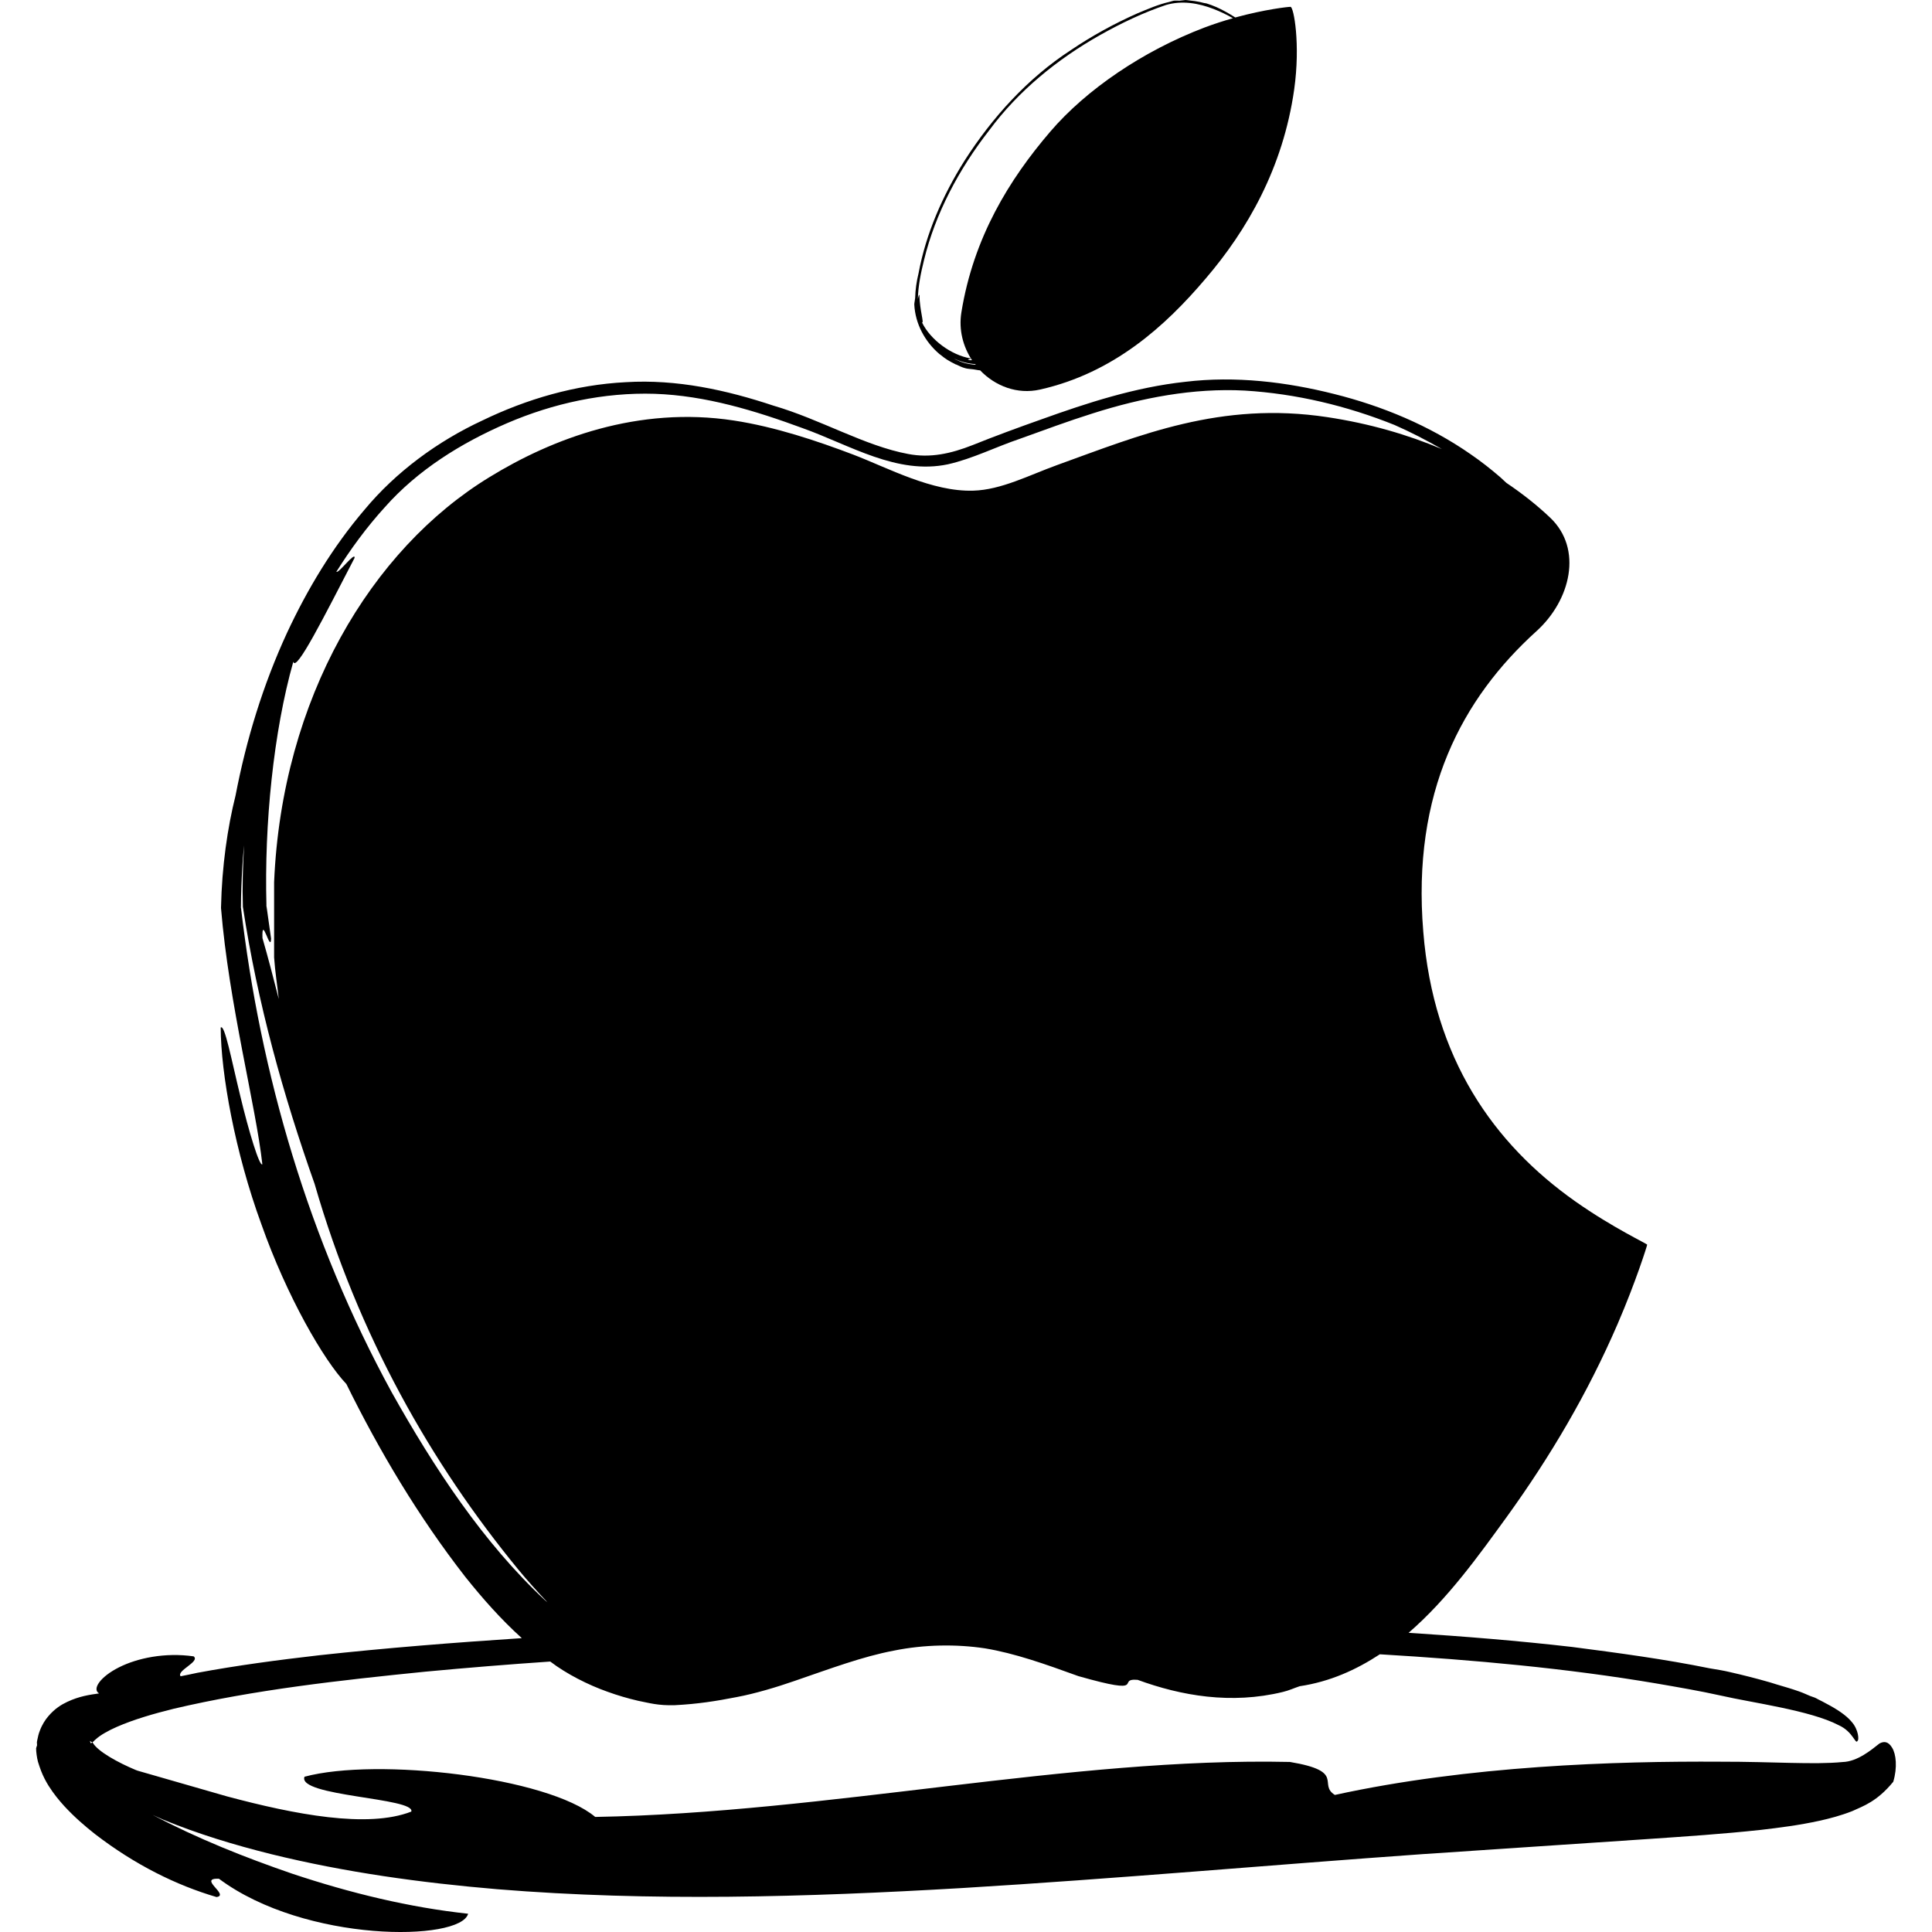
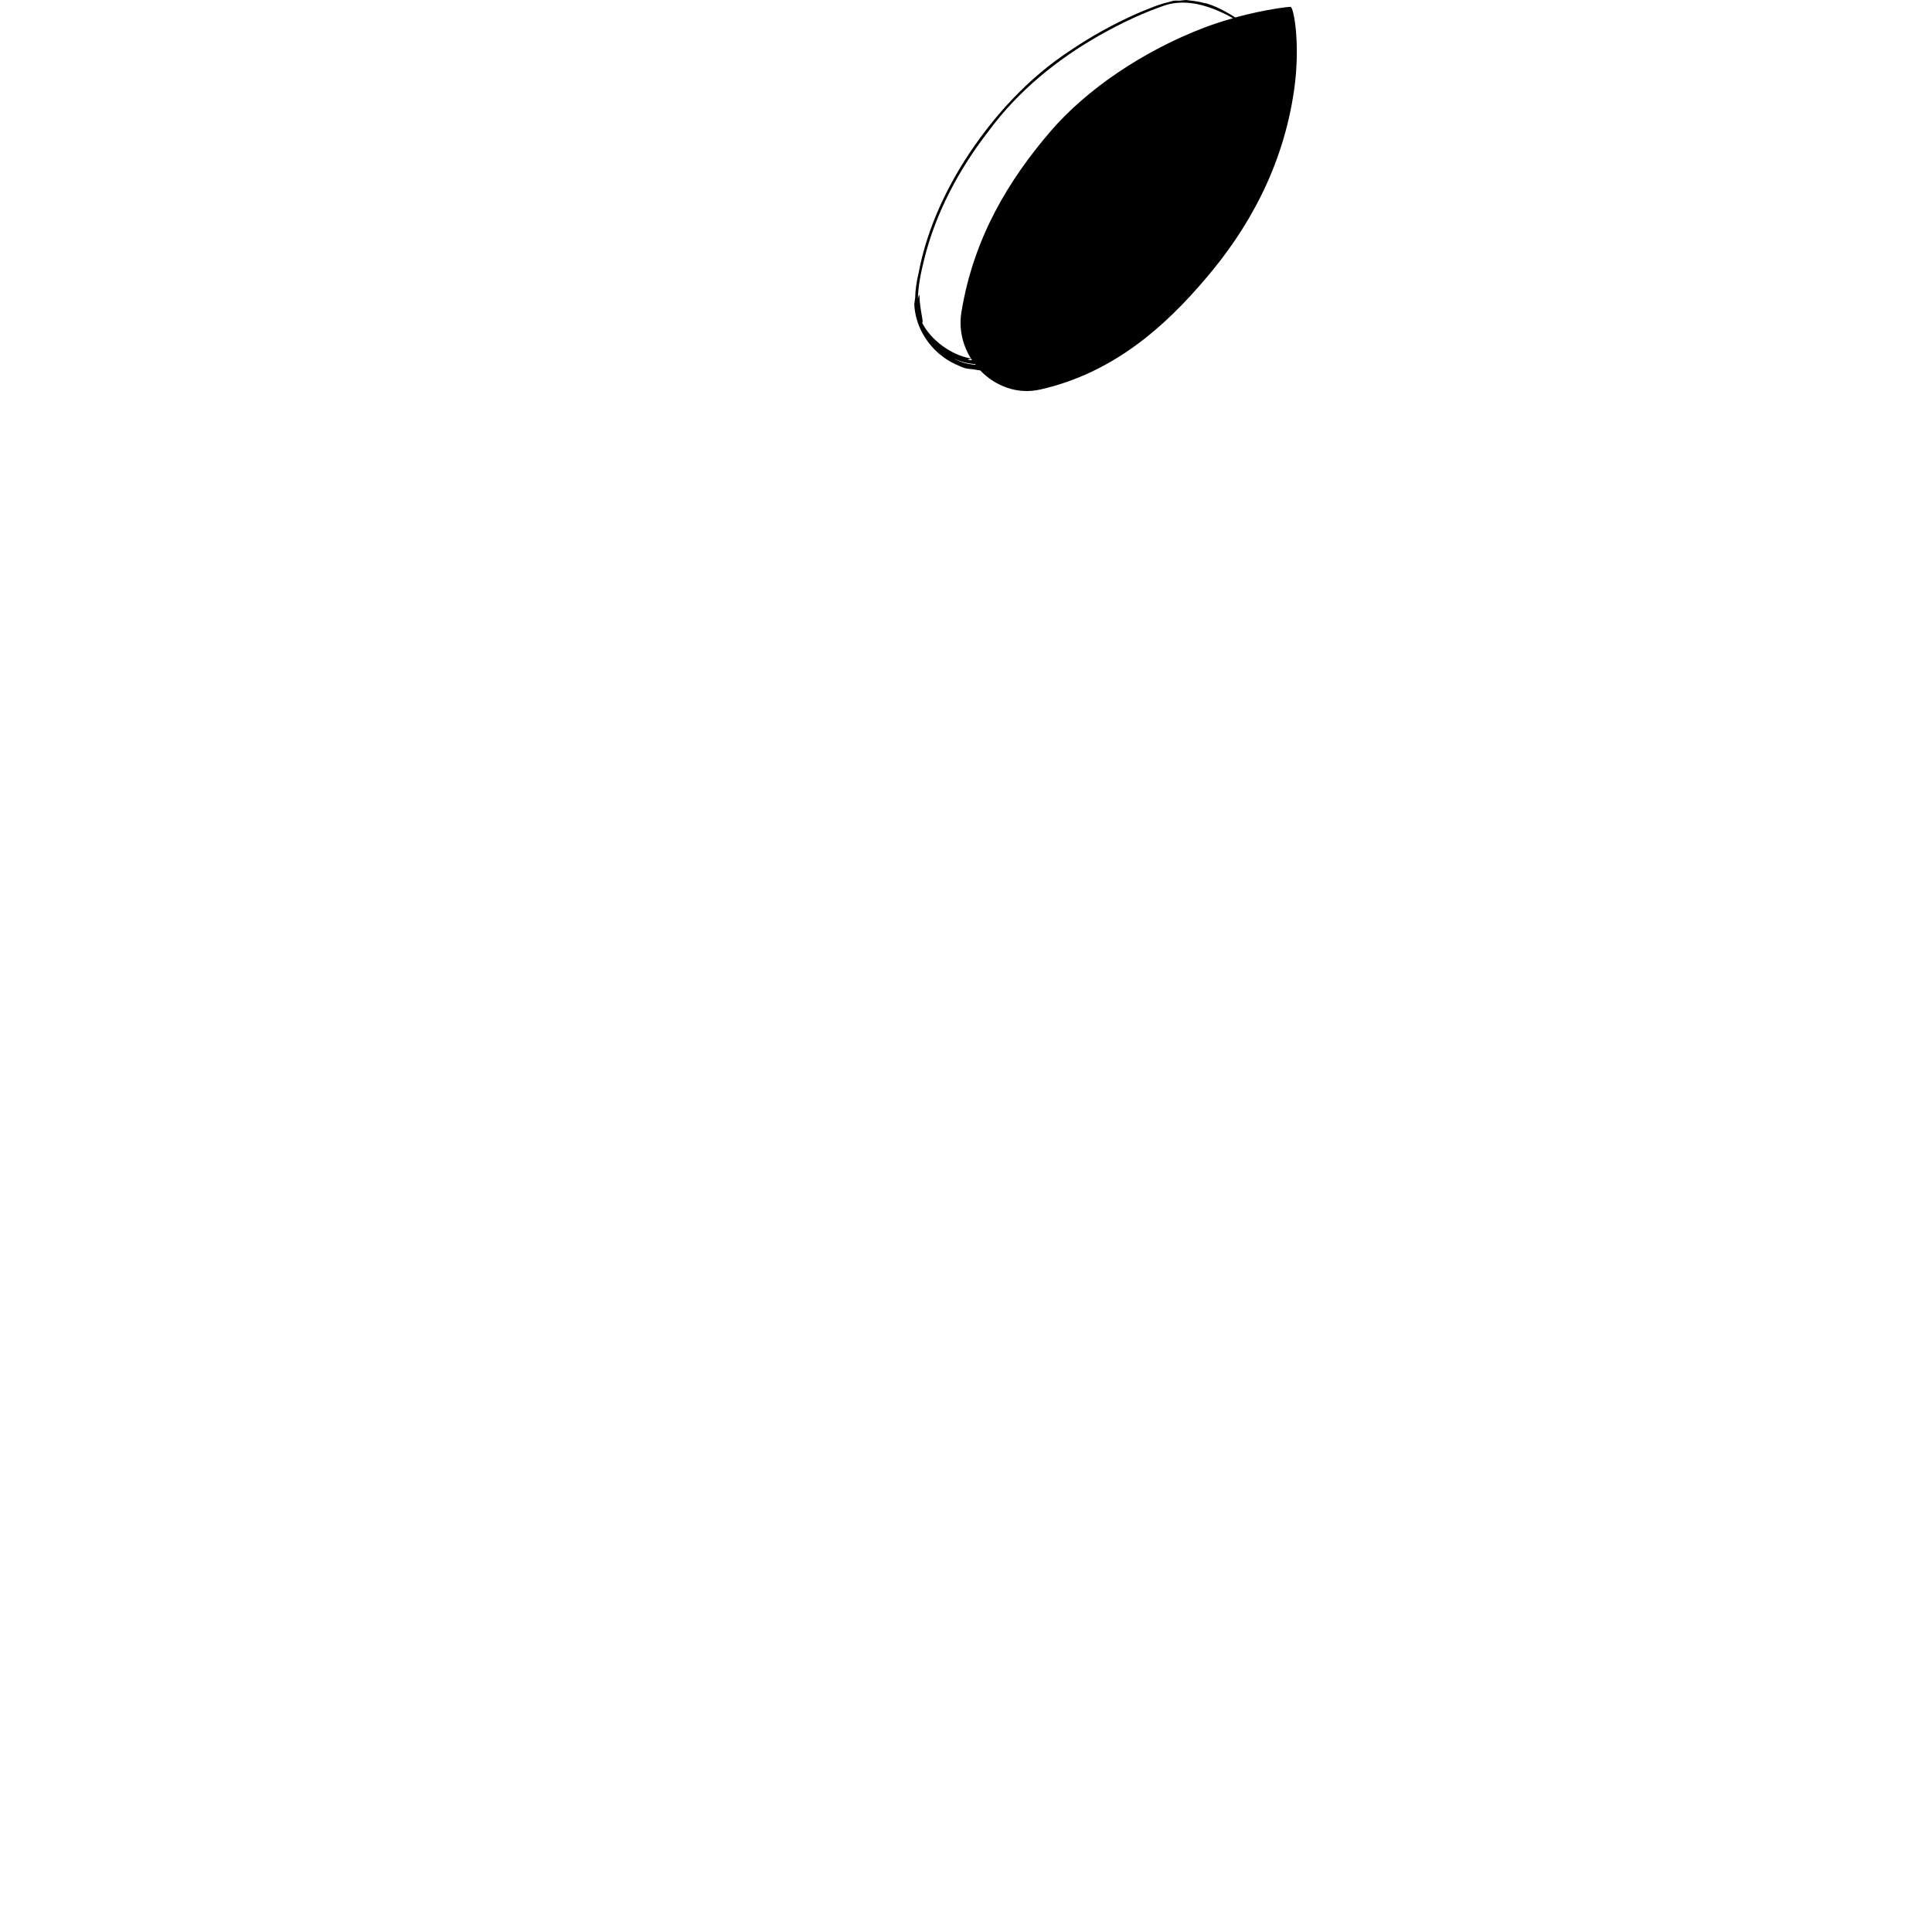
<svg xmlns="http://www.w3.org/2000/svg" width="1024" height="1024" version="1.1" id="Capa_1" x="0px" y="0px" viewBox="0 0 46.66 46.66" style="enable-background:new 0 0 46.66 46.66;" xml:space="preserve">
  <g>
    <g>
      <path d="M22.689,8.551c0.011,0.009,0.021,0.015,0.032,0.023c0.096,0.083,0.214,0.156,0.346,0.219 c0.004,0.002,0.007,0.005,0.011,0.007c0.007,0.003,0.012,0.003,0.019,0.005c0.068,0.031,0.133,0.066,0.209,0.086 c0.062,0.019,0.124,0.018,0.185,0.027c0.011,0.001,0.021,0.003,0.031,0.004c0.05,0.006,0.101,0.021,0.149,0.022 c0.364,0.379,0.895,0.589,1.448,0.464c1.774-0.4,3.021-1.527,3.998-2.679c1.002-1.169,1.87-2.673,2.139-4.569 c0.154-1.094-0.01-1.995-0.089-1.995c-0.061,0-0.619,0.061-1.333,0.257c-0.144-0.092-0.312-0.187-0.458-0.251 c-0.038-0.017-0.072-0.03-0.107-0.043c-0.008-0.002-0.017-0.007-0.022-0.009c-0.007-0.002-0.015-0.003-0.021-0.006 c-0.031-0.01-0.062-0.024-0.091-0.031c-0.018-0.005-0.036-0.004-0.054-0.009c-0.074-0.02-0.148-0.036-0.225-0.047 c-0.037-0.006-0.073-0.009-0.11-0.013C28.708,0.01,28.671,0.001,28.633,0c-0.063,0.007-0.094,0.01-0.141,0.016 c-0.052,0.003-0.101-0.006-0.151,0.002c-0.031,0.005-0.058,0.019-0.089,0.025c-0.013,0.001-0.015,0.002-0.011,0.003 c-0.268,0.061-0.516,0.171-0.766,0.274c-0.56,0.248-1.103,0.545-1.615,0.892c-1.043,0.679-1.9,1.627-2.569,2.674 C22.766,4.721,22.363,5.64,22.184,6.6c-0.047,0.194-0.077,0.393-0.082,0.598C22.098,7.25,22.083,7.3,22.081,7.352 C22.104,7.826,22.343,8.257,22.689,8.551C22.689,8.55,22.689,8.55,22.689,8.551z M23.402,8.79 c-0.037-0.008-0.075-0.014-0.112-0.025c-0.075-0.022-0.148-0.053-0.219-0.087c-0.011-0.005-0.021-0.01-0.03-0.016 c0.164,0.073,0.338,0.121,0.511,0.131c0.005,0.006,0.009,0.011,0.014,0.017C23.51,8.806,23.457,8.801,23.402,8.79z M22.267,7.786 c0.057,0.033-0.055-0.294-0.062-0.658c-0.012-0.027-0.024,0.048-0.037,0.09c0.006-0.313,0.073-0.634,0.149-0.94 c0.274-1.125,0.842-2.192,1.57-3.126c0.707-0.958,1.652-1.725,2.68-2.305c0.514-0.289,1.047-0.544,1.597-0.728 c0.387-0.112,0.782-0.043,1.149,0.099c0.155,0.061,0.309,0.133,0.455,0.217c0.004,0.002,0.006,0.003,0.008,0.005 c-0.219,0.062-0.447,0.135-0.684,0.224c-1.488,0.566-2.859,1.501-3.727,2.515c-0.991,1.156-1.854,2.555-2.147,4.367 c-0.067,0.418,0.04,0.824,0.257,1.153c-0.019-0.001-0.041,0.001-0.06-0.001c-0.118-0.039,0.088-0.015,0.018-0.044 C22.979,8.577,22.472,8.211,22.267,7.786z" />
-       <path d="M5.866,21.937c0-0.012,0.001-0.024,0.001-0.037c0-0.001-0.001-0.003-0.001-0.003V21.937z" />
-       <path d="M0.993,42.771c0.053,0.136,0.115,0.252,0.18,0.357c0.126,0.2,0.254,0.353,0.381,0.493 c0.249,0.269,0.494,0.479,0.738,0.672c0.971,0.748,1.973,1.24,2.938,1.523c0.326-0.048-0.467-0.462,0.057-0.443 c2.087,1.555,5.834,1.52,6.019,0.846c-1.413-0.152-2.84-0.497-4.254-0.969c-1.138-0.391-2.278-0.844-3.369-1.42 c0.084,0.037,0.166,0.078,0.25,0.113c0.852,0.351,1.731,0.616,2.622,0.838c1.781,0.438,3.611,0.69,5.459,0.846 c3.697,0.302,7.468,0.191,11.212-0.028c3.747-0.226,7.469-0.56,11.122-0.819l5.445-0.365c0.904-0.062,1.807-0.121,2.73-0.221 c0.463-0.054,0.929-0.113,1.422-0.221c0.25-0.056,0.506-0.122,0.787-0.232c0.279-0.127,0.603-0.235,0.992-0.709 c0.104-0.347,0.068-0.67-0.027-0.822c-0.092-0.156-0.199-0.161-0.307-0.102c-0.193,0.152-0.529,0.437-0.889,0.447 c-0.699,0.068-1.674-0.01-2.95-0.008c-2.53-0.016-6.079,0.095-9.313,0.803c-0.418-0.263,0.275-0.57-1.086-0.797 c-5.305-0.117-11.133,1.229-16.777,1.328c-1.146-0.965-5.273-1.442-7.021-0.971c-0.183,0.477,2.69,0.507,2.579,0.842 c-1.055,0.412-2.822,0.068-4.45-0.367l-2.156-0.62c-0.015-0.006-0.032-0.01-0.047-0.017c-0.422-0.176-0.924-0.449-1.041-0.662 c-0.006-0.001-0.004-0.01-0.005-0.016c0.023,0.002,0.028-0.026,0.081-0.066c0.105-0.098,0.301-0.208,0.504-0.297 c0.416-0.182,0.893-0.319,1.373-0.438c1.945-0.458,4.012-0.688,6.078-0.896c1.001-0.094,2.008-0.176,3.019-0.245l0,0 c0.392,0.299,0.912,0.563,1.382,0.729c0.243,0.088,0.489,0.161,0.742,0.219c0.267,0.052,0.476,0.119,0.887,0.106 c0.547-0.028,0.993-0.098,1.483-0.194c0.463-0.086,0.992-0.248,1.399-0.389c0.882-0.303,1.651-0.592,2.403-0.734 c0.74-0.15,1.512-0.16,2.207-0.055c0.717,0.119,1.446,0.378,2.252,0.67c1.726,0.491,0.886,0.045,1.431,0.09 c1.051,0.385,2.258,0.597,3.506,0.293c0.143-0.033,0.271-0.093,0.408-0.139c0.731-0.109,1.364-0.396,1.936-0.771 c2.263,0.135,4.504,0.336,6.682,0.705c0.521,0.09,1.044,0.179,1.557,0.293c0.758,0.174,2.16,0.357,2.84,0.713 c0.358,0.16,0.408,0.486,0.459,0.377c0.035-0.012,0.029-0.266-0.147-0.461c-0.127-0.153-0.346-0.299-0.61-0.437 c-0.06-0.034-0.121-0.065-0.192-0.1c-0.03-0.015-0.05-0.03-0.083-0.043c-0.041-0.017-0.082-0.026-0.123-0.044 c-0.086-0.035-0.156-0.071-0.258-0.106c-0.176-0.063-0.356-0.114-0.535-0.167c-0.057-0.017-0.111-0.036-0.168-0.052 c-0.322-0.093-0.646-0.175-0.971-0.249c-0.142-0.034-0.31-0.062-0.484-0.09c-1.096-0.223-2.207-0.371-3.322-0.516 c-1.308-0.151-2.628-0.256-3.951-0.342c0.954-0.824,1.709-1.889,2.375-2.805c1.043-1.445,1.947-2.971,2.676-4.66 c0.438-1.016,0.711-1.886,0.711-1.908c0-0.023-0.826-0.406-1.73-1.042c-1.98-1.395-3.432-3.456-3.677-6.516 c-0.279-3.364,0.937-5.634,2.735-7.261c0.819-0.741,1.129-1.984,0.326-2.743c-0.322-0.305-0.676-0.583-1.054-0.837 c-0.05-0.045-0.103-0.096-0.149-0.138c-0.233-0.201-0.47-0.386-0.719-0.557c-0.992-0.689-2.126-1.16-3.289-1.451 c-1.152-0.291-2.383-0.441-3.597-0.295c-1.21,0.131-2.365,0.508-3.476,0.907c-0.549,0.194-1.123,0.405-1.655,0.619 c-0.538,0.213-1.035,0.318-1.558,0.218c-1.049-0.193-2.12-0.837-3.261-1.169c-1.13-0.376-2.331-0.641-3.562-0.566 c-1.217,0.061-2.398,0.408-3.471,0.928c-1.074,0.499-2.084,1.24-2.841,2.153c-0.77,0.902-1.377,1.915-1.868,2.966 c-0.584,1.264-0.988,2.59-1.246,3.935c-0.193,0.77-0.33,1.708-0.351,2.702v0.013v0.006c0.19,2.316,0.842,4.774,0.998,6.185 c-0.065,0.069-0.327-0.787-0.534-1.653c-0.212-0.865-0.374-1.736-0.472-1.649c0.004,1.104,0.346,3.016,0.983,4.752 c0.615,1.743,1.505,3.284,2.052,3.857c0.795,1.615,1.737,3.2,2.873,4.659c0.415,0.519,0.857,1.021,1.364,1.479 c-1.645,0.108-3.282,0.237-4.9,0.414C6.714,40.091,5.735,40.22,4.767,40.4c-0.135,0.029-0.27,0.058-0.405,0.084 c-0.11-0.136,0.48-0.352,0.315-0.481c-0.693-0.099-1.361,0.041-1.807,0.267c-0.45,0.227-0.652,0.525-0.477,0.628 c-0.231,0.032-0.48,0.068-0.767,0.203c-0.143,0.067-0.303,0.164-0.46,0.349c-0.077,0.09-0.153,0.209-0.206,0.354 c-0.029,0.069-0.045,0.151-0.062,0.231l-0.005,0.031L0.891,42.07l0.004,0.08l-0.001,0.002l-0.001,0.006L0.885,42.18l-0.013,0.044 c0,0.087,0.019,0.226,0.045,0.325C0.941,42.621,0.964,42.699,0.993,42.771z M6.547,22.671l-0.112-0.798 c0.001,0.029-0.001,0.059,0,0.088l-0.002-0.105l0.002,0.017c-0.054-1.975,0.17-4.199,0.649-5.893 c0.062,0.274,0.752-1.104,1.479-2.505c0.025-0.174-0.398,0.393-0.439,0.333c0.345-0.548,0.729-1.074,1.169-1.557 c0.796-0.9,1.843-1.552,2.954-2.031c1.114-0.479,2.335-0.747,3.565-0.709c1.233,0.042,2.429,0.408,3.58,0.832 c1.139,0.408,2.275,1.131,3.503,0.87c0.594-0.134,1.153-0.419,1.74-0.617c0.582-0.209,1.163-0.426,1.755-0.612 c1.182-0.376,2.426-0.617,3.672-0.551c1.24,0.075,2.467,0.368,3.616,0.83c0.388,0.17,0.772,0.369,1.146,0.583 c-0.83-0.349-1.744-0.617-2.771-0.772c-2.573-0.388-4.526,0.437-6.521,1.157c-0.682,0.247-1.352,0.6-2.027,0.619 c-0.994,0.03-2.048-0.544-2.889-0.867c-0.886-0.337-1.898-0.675-2.892-0.827c-2.312-0.354-4.388,0.437-5.9,1.366 c-2.862,1.745-5.017,5.35-5.204,9.783c0,0.607,0,1.211,0,1.818c0.024,0.345,0.076,0.669,0.113,1.005 c-0.132-0.517-0.263-1.019-0.394-1.472C6.317,22.061,6.534,23.031,6.547,22.671z M9.463,33.631 c-2.007-3.672-3.18-7.706-3.644-11.718c0,0.007-0.001,0.015-0.001,0.022L5.817,21.9c0,0.004,0.001,0.008,0.002,0.013 c0.001-0.334,0.015-0.667,0.035-1.001c0.005-0.068,0.008-0.136,0.014-0.204c0.007-0.097,0.019-0.194,0.028-0.292 c-0.031,0.497-0.046,0.993-0.03,1.484c0.353,2.331,0.979,4.566,1.733,6.695c1.057,3.665,2.816,6.751,4.92,9.313 c0.216,0.262,0.454,0.526,0.702,0.789c-0.016-0.015-0.032-0.025-0.048-0.039C11.666,37.255,10.478,35.439,9.463,33.631z M2.217,42.087c-0.033,0.044-0.034-0.023-0.047-0.045c0.069,0.054,0.028,0.017,0.055,0.03C2.224,42.074,2.225,42.07,2.217,42.087z " />
    </g>
  </g>
</svg>